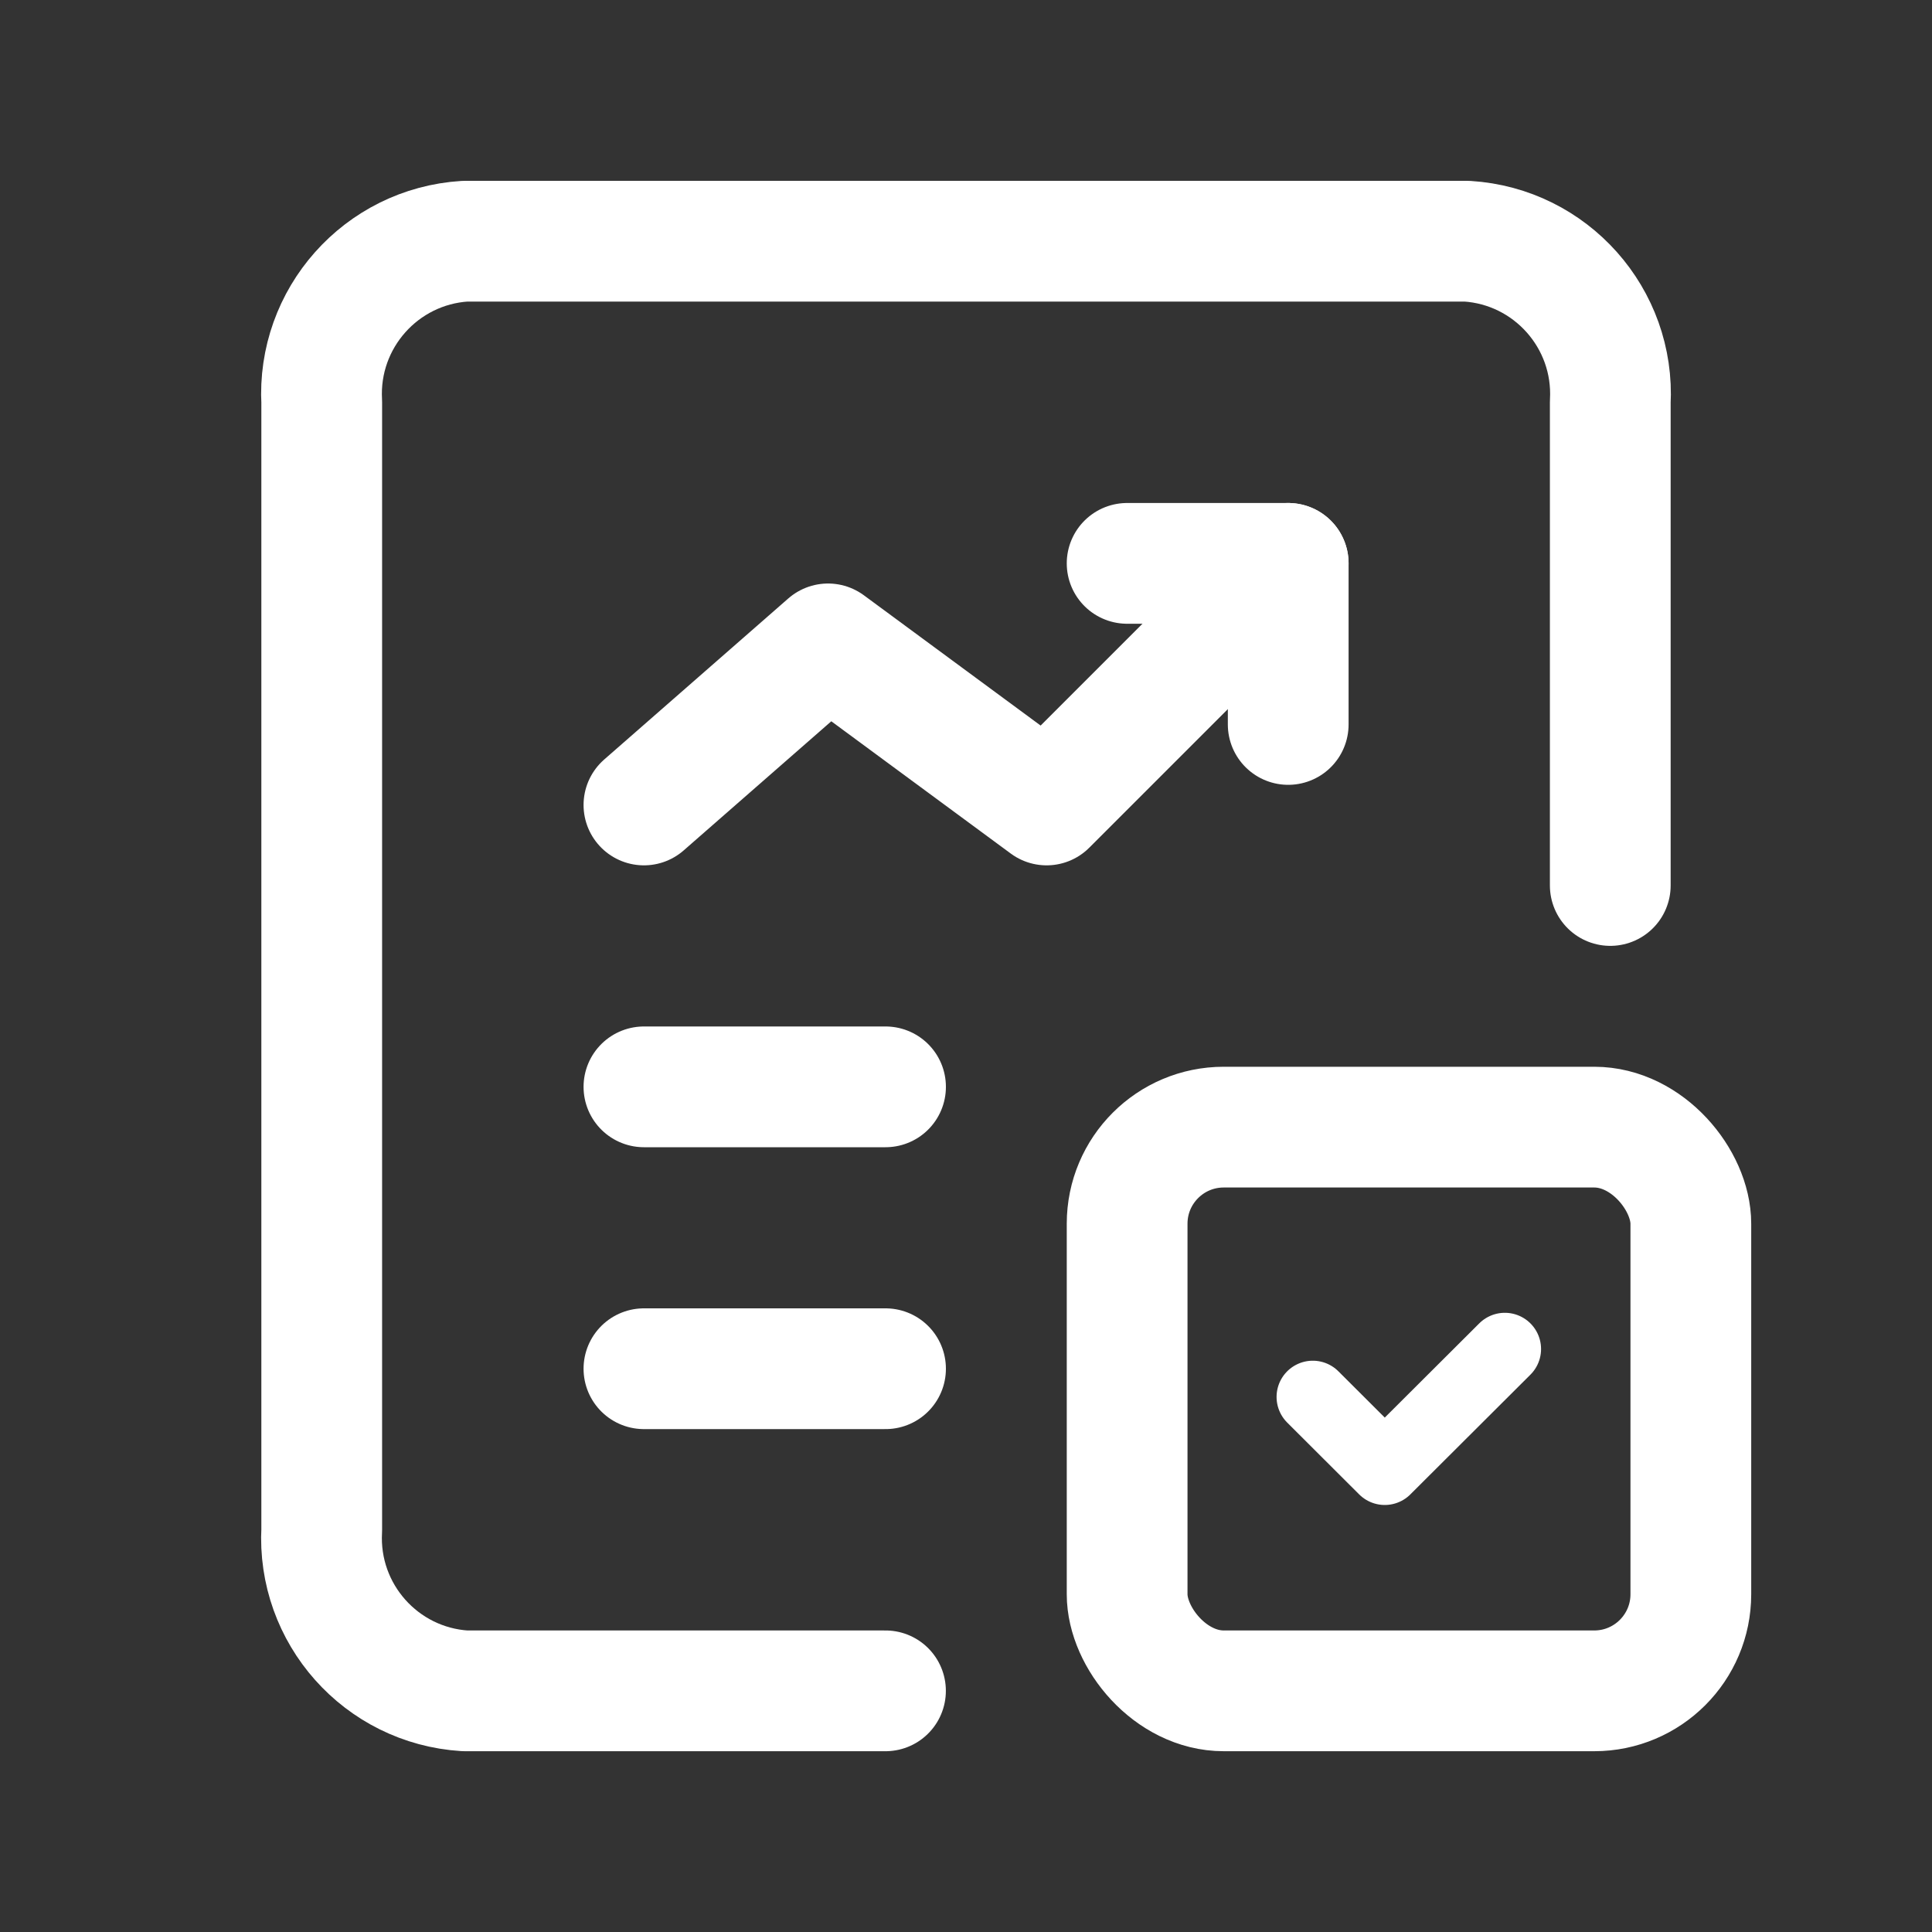
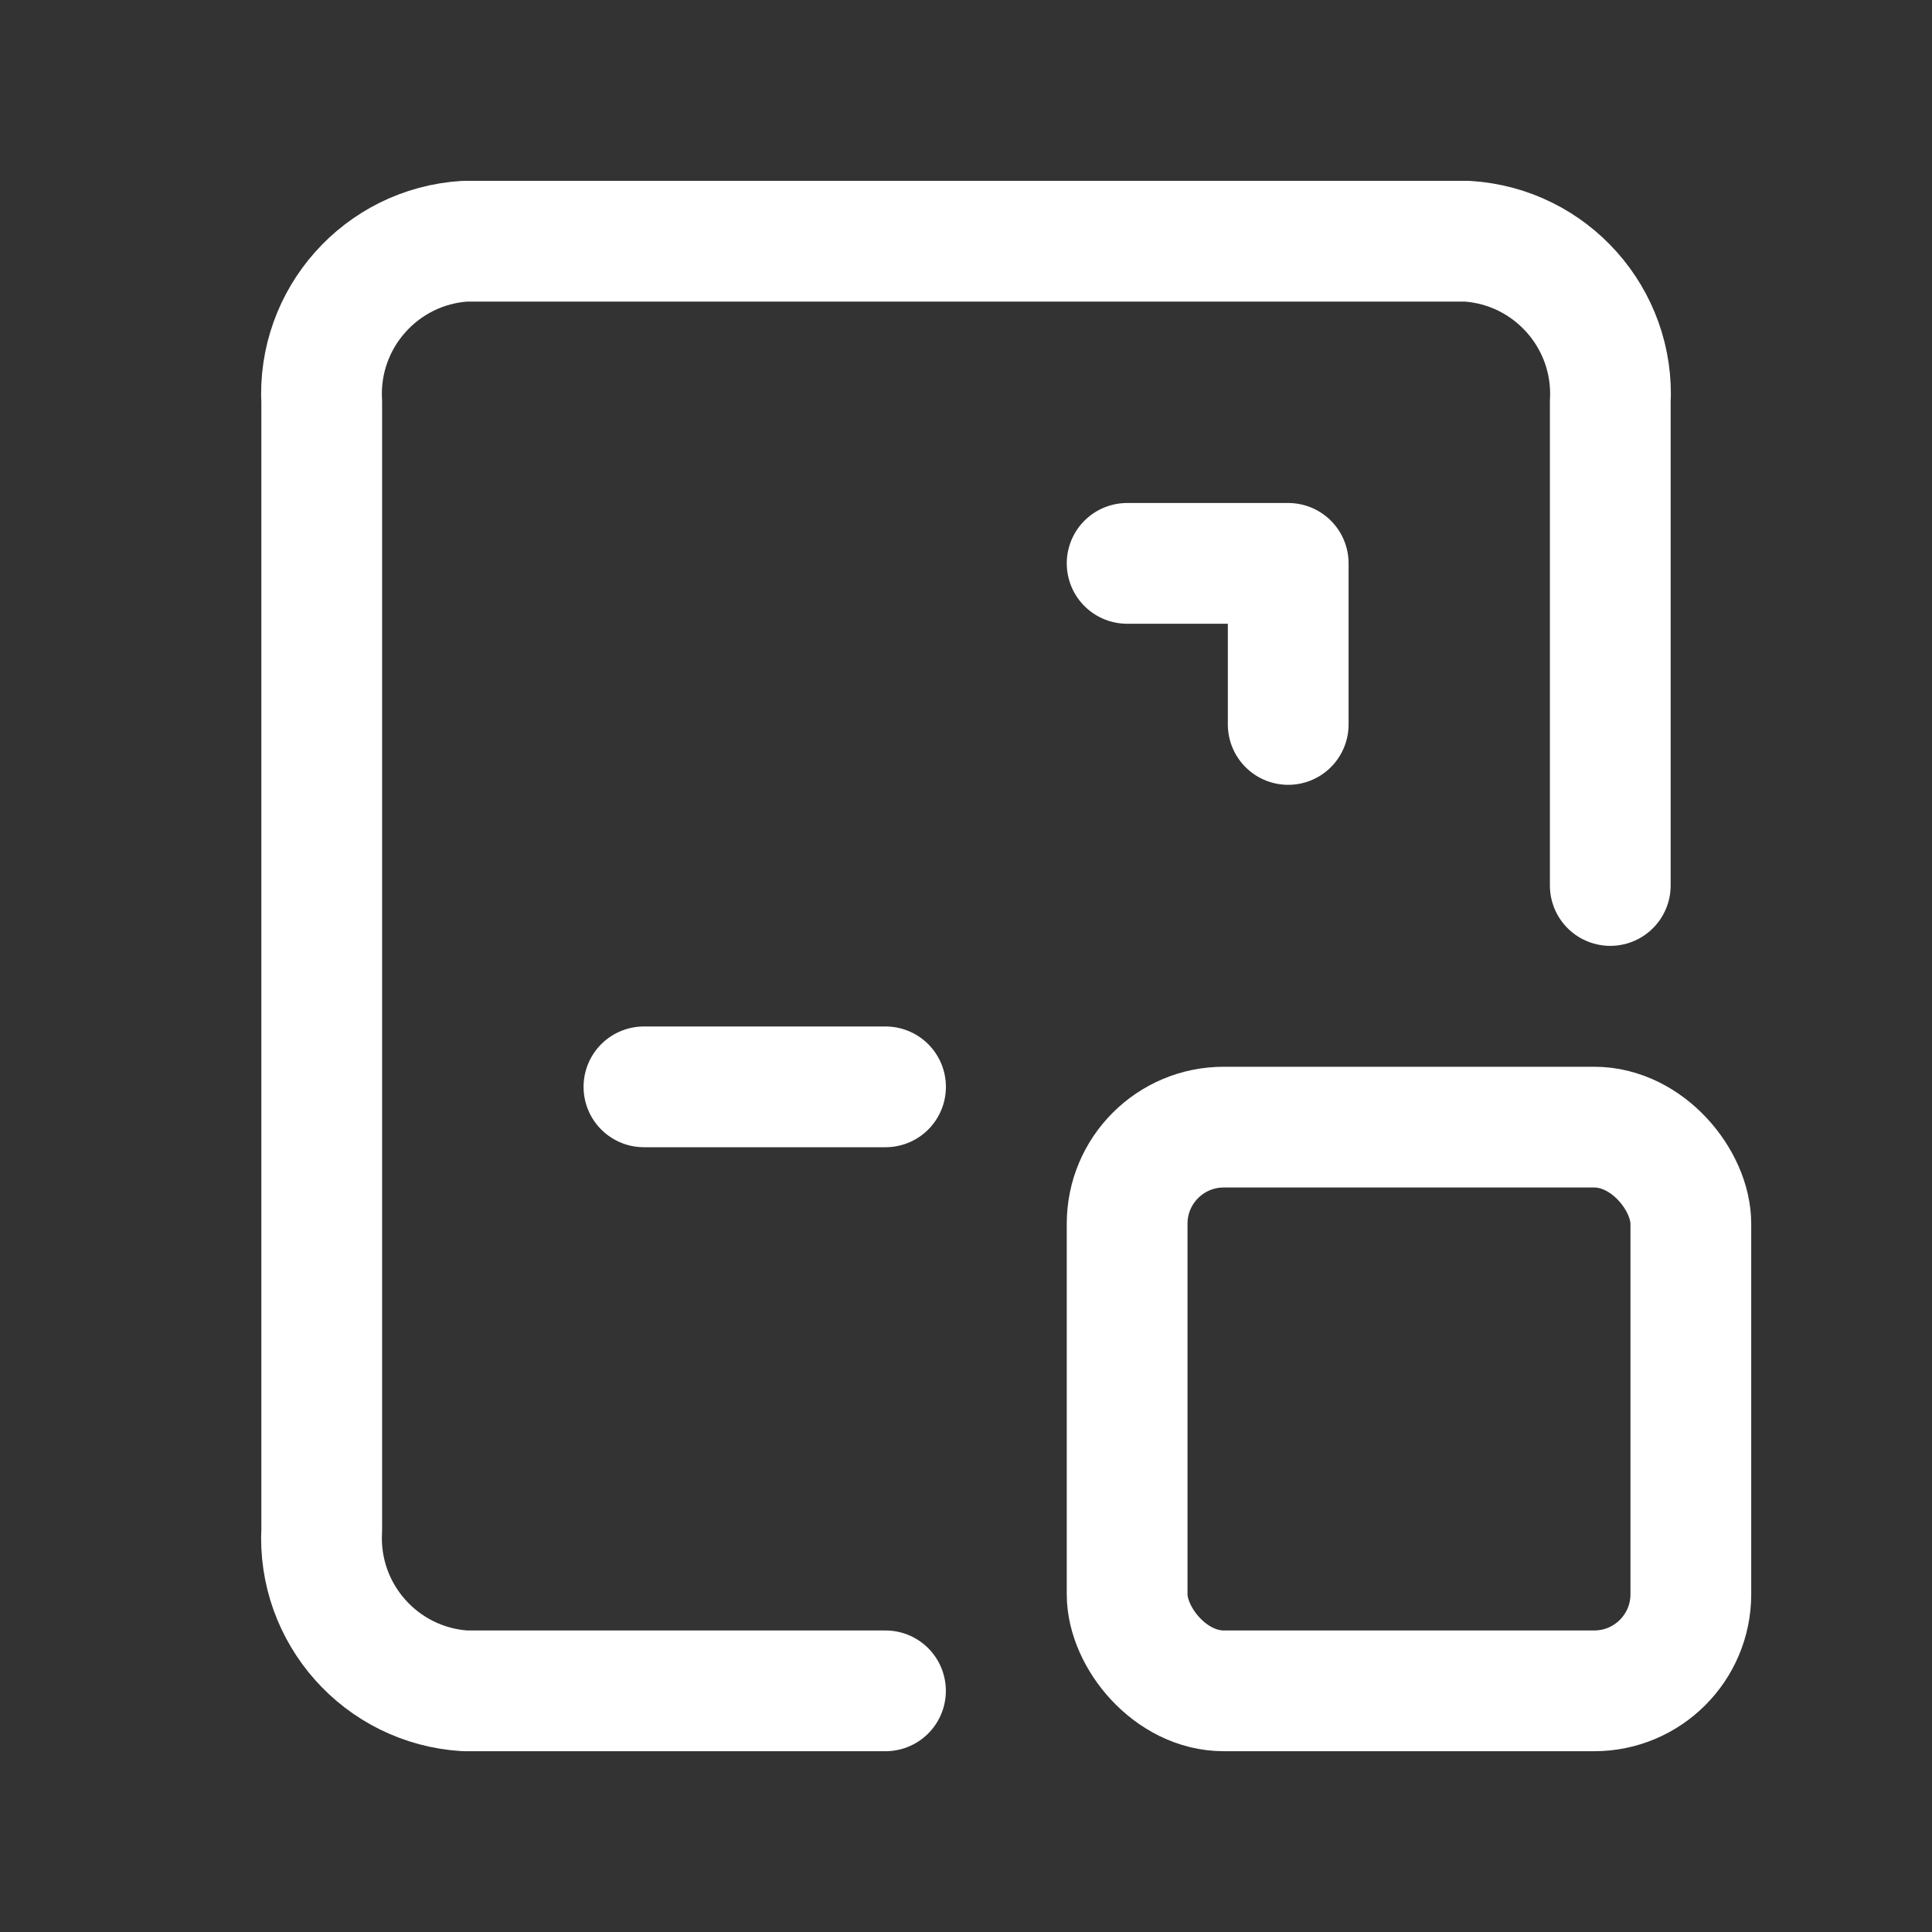
<svg xmlns="http://www.w3.org/2000/svg" width="40" height="40" viewBox="0 0 40 40" fill="none">
  <rect x="0" y="0" width="40" height="40" fill="#333333" stroke="none" />
  <path d="M18.333 35.007H9.626C7.889 34.898 6.566 33.409 6.661 31.672V8.329C6.566 6.592 7.889 5.103 9.626 4.994H30.374C32.11 5.103 33.434 6.592 33.339 8.329V18.333" stroke="white" stroke-width="2.5" stroke-linecap="round" stroke-linejoin="round" />
  <path d="M13.332 22.502H18.334" stroke="white" stroke-width="2.5" stroke-linecap="round" stroke-linejoin="round" />
-   <path d="M13.332 28.338H18.334" stroke="white" stroke-width="2.5" stroke-linecap="round" stroke-linejoin="round" />
-   <path d="M31.156 27.93L28.67 30.409L27.18 28.922" stroke="white" stroke-width="1.5" stroke-linecap="round" stroke-linejoin="round" />
  <rect x="23.336" y="23.336" width="11.671" height="11.671" rx="2" stroke="white" stroke-width="2.5" stroke-linecap="round" stroke-linejoin="round" />
-   <path d="M26.671 11.664L21.669 16.666L17.144 13.331L13.332 16.666" stroke="white" stroke-width="2.5" stroke-linecap="round" stroke-linejoin="round" />
  <path d="M26.671 14.999V11.664H23.336" stroke="white" stroke-width="2.5" stroke-linecap="round" stroke-linejoin="round" />
</svg>